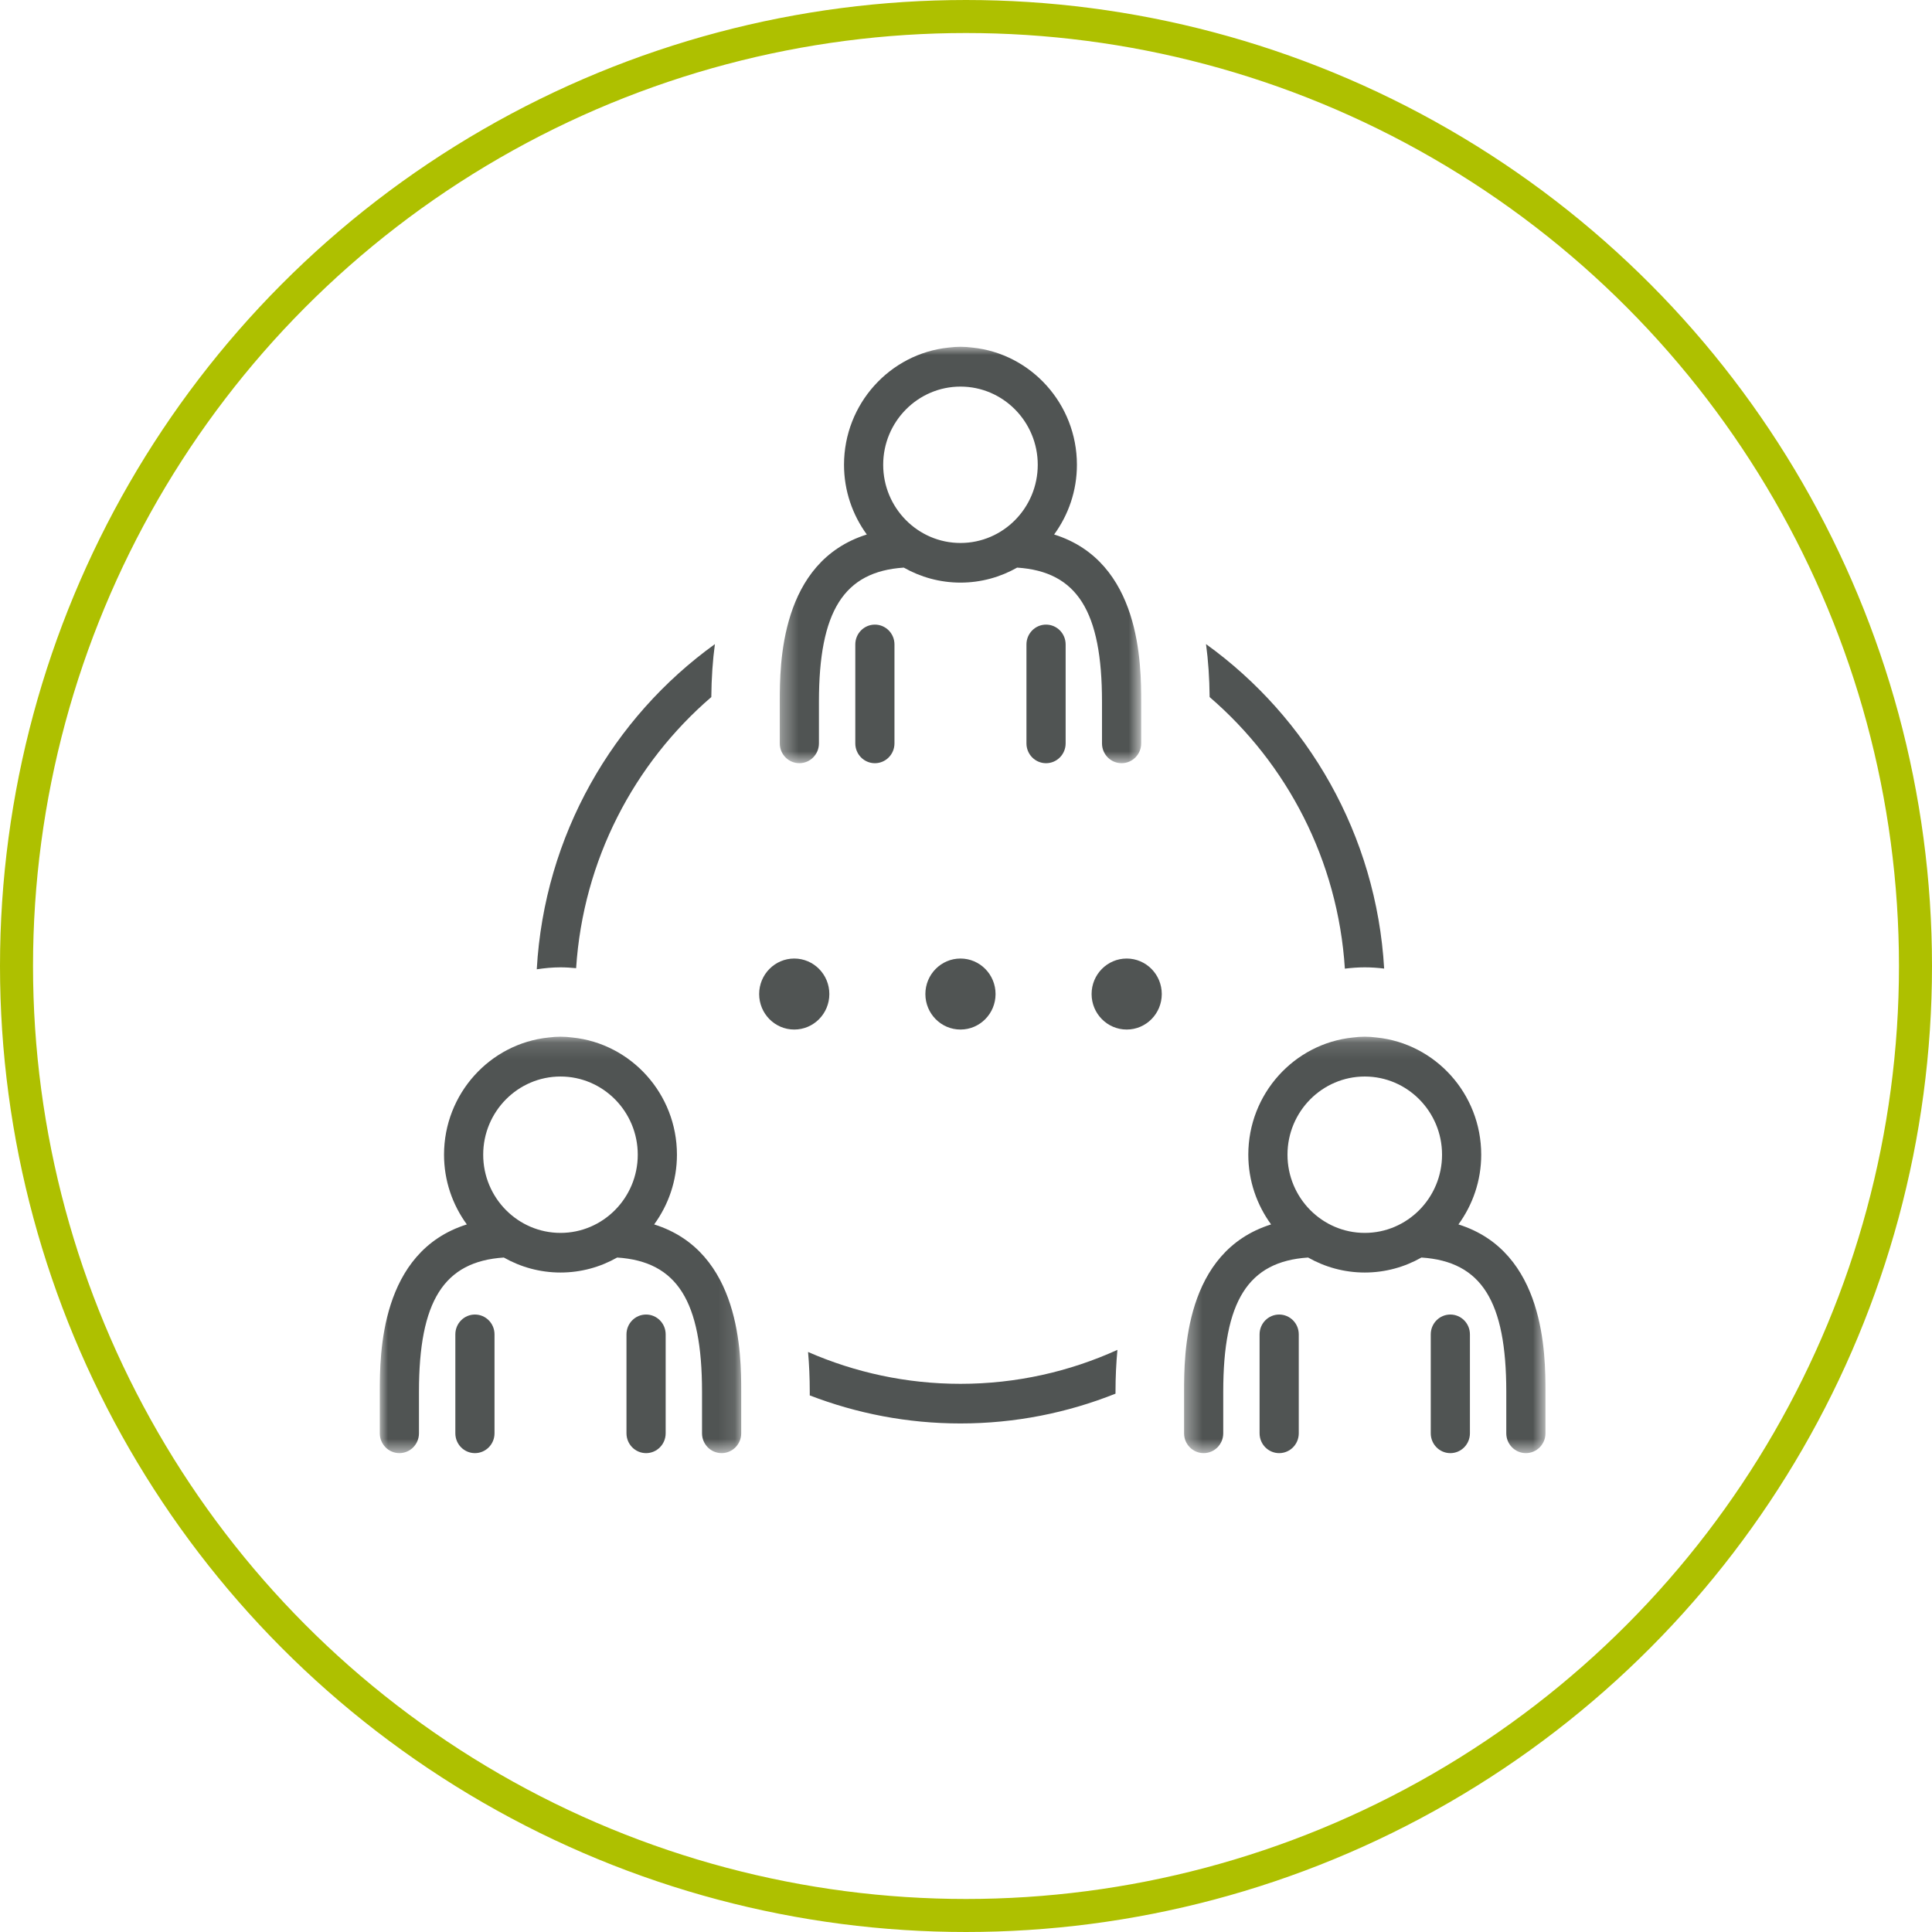
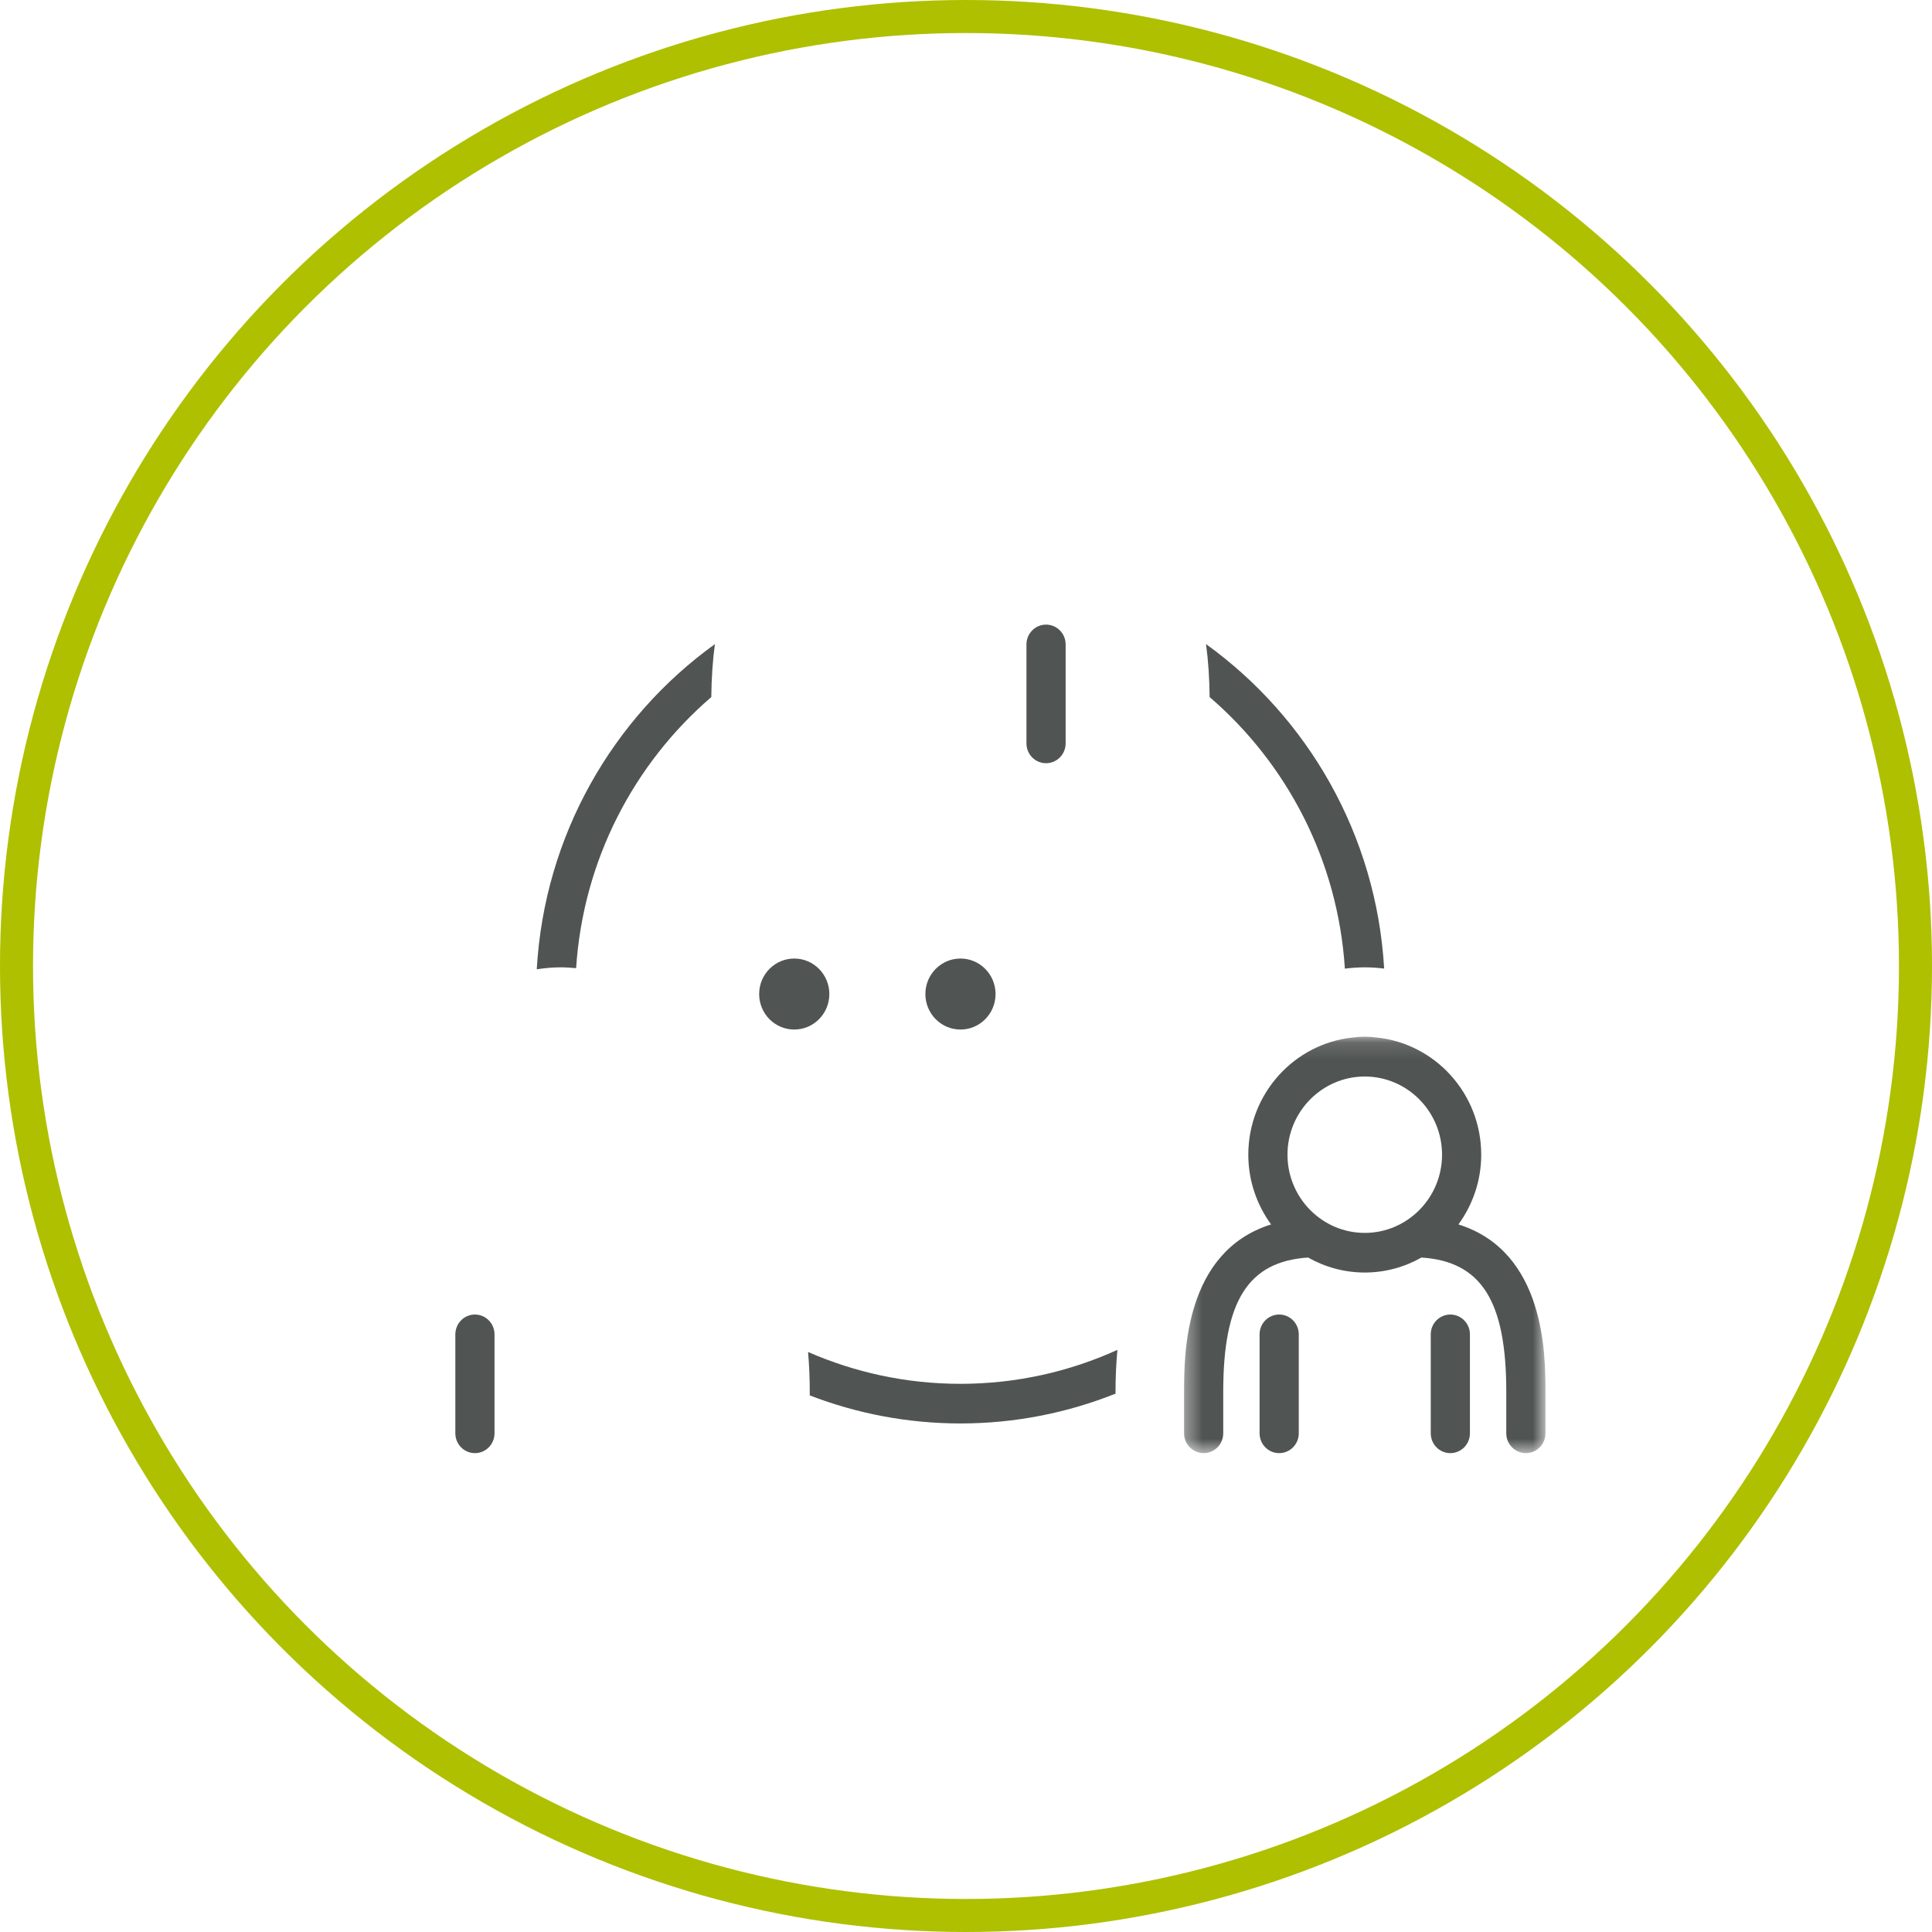
<svg xmlns="http://www.w3.org/2000/svg" xmlns:xlink="http://www.w3.org/1999/xlink" width="117px" height="117px" viewBox="0 0 117 117" version="1.1">
  <title>zamdo-icon-logistikberatung</title>
  <desc>Created with Sketch.</desc>
  <defs>
-     <polygon id="path-1" points="5.96638655e-05 0.132 21.887 0.132 21.887 25.351 5.96638655e-05 25.351" />
    <polygon id="path-3" points="0.378 0.132 22.264 0.132 22.264 25.351 0.378 25.351" />
-     <polygon id="path-5" points="0.356 0 22.243 0 22.243 25.219 0.356 25.219" />
  </defs>
  <g id="zamdo-icon-logistikberatung" stroke="none" stroke-width="1" fill="none" fill-rule="evenodd">
    <g id="Group-2-Copy-2" transform="translate(1, 1)">
      <g id="Group-11-Copy" stroke="#AEC000" stroke-width="2">
        <g id="Group-14">
          <g id="Group-3">
            <circle id="Oval" cx="57.5" cy="57.5" r="57.5" />
          </g>
        </g>
      </g>
      <g id="Group-34" transform="translate(22, 20)">
        <path d="M10.943,37.581 C11.263,37.581 11.576,37.602 11.889,37.632 C12.317,31.068 15.407,25.231 20.076,21.214 C20.087,20.058 20.161,18.988 20.294,18.007 C14.122,22.453 9.965,29.582 9.506,37.699 C9.977,37.629 10.455,37.581 10.943,37.581" id="Fill-1" fill="#505453" />
        <path d="M5.761,67 C5.106,67 4.575,66.463 4.575,65.8 L4.575,59.807 C4.575,59.144 5.106,58.607 5.761,58.607 C6.416,58.607 6.947,59.144 6.947,59.807 L6.947,65.8 C6.947,66.463 6.416,67 5.761,67" id="Fill-3" fill="#505453" />
-         <path d="M16.126,67 C15.47,67 14.939,66.463 14.939,65.8 L14.939,59.807 C14.939,59.144 15.47,58.607 16.126,58.607 C16.781,58.607 17.312,59.144 17.312,59.807 L17.312,65.8 C17.312,66.463 16.781,67 16.126,67" id="Fill-5" fill="#505453" />
        <g id="Group-9" transform="translate(0, 41.649)">
          <mask id="mask-2" fill="white">
            <use xlink:href="#path-1" />
          </mask>
          <g id="Clip-8" />
          <path d="M6.262,7.278 C6.262,4.668 8.363,2.544 10.944,2.544 C13.523,2.544 15.622,4.668 15.622,7.278 C15.622,9.89 13.523,12.014 10.944,12.014 C8.363,12.014 6.262,9.89 6.262,7.278 M16.615,11.501 C17.479,10.316 17.995,8.859 17.995,7.278 C17.995,3.59 15.214,0.546 11.663,0.181 C11.426,0.15 11.186,0.132 10.944,0.132 C10.7,0.132 10.46,0.15 10.224,0.181 C6.671,0.546 3.89,3.59 3.89,7.278 C3.89,8.859 4.407,10.317 5.271,11.501 C0.015,13.151 5.96638655e-05,19.378 5.96638655e-05,21.634 L5.96638655e-05,24.151 C5.96638655e-05,24.814 0.531,25.351 1.186,25.351 C1.841,25.351 2.372,24.814 2.372,24.151 L2.372,21.634 C2.372,16.149 3.873,13.744 7.511,13.506 C8.527,14.082 9.697,14.414 10.944,14.414 C12.189,14.414 13.359,14.082 14.375,13.506 C18.012,13.744 19.514,16.149 19.514,21.634 L19.514,24.151 C19.514,24.814 20.045,25.351 20.7,25.351 C21.355,25.351 21.887,24.814 21.887,24.151 L21.887,21.634 C21.887,19.378 21.87,13.15 16.615,11.501" id="Fill-7" fill="#505453" mask="url(#mask-2)" />
        </g>
        <path d="M58.444,37.66 C58.84,37.612 59.241,37.581 59.649,37.581 C60.046,37.581 60.437,37.609 60.823,37.656 C60.352,29.556 56.197,22.445 50.035,18.006 C50.169,18.987 50.243,20.057 50.254,21.214 C54.93,25.236 58.023,31.085 58.444,37.66" id="Fill-10" fill="#505453" />
        <path d="M44.554,63.283 C44.554,62.383 44.596,61.542 44.67,60.747 C41.765,62.065 38.55,62.803 35.166,62.803 C31.888,62.803 28.768,62.113 25.935,60.874 C26.002,61.631 26.038,62.431 26.038,63.283 L26.038,63.504 C28.876,64.598 31.951,65.203 35.166,65.203 C38.477,65.203 41.643,64.559 44.554,63.399 L44.554,63.283 Z" id="Fill-12" fill="#505453" />
        <path d="M54.465,67 C53.81,67 53.279,66.463 53.279,65.8 L53.279,59.807 C53.279,59.144 53.81,58.607 54.465,58.607 C55.121,58.607 55.652,59.144 55.652,59.807 L55.652,65.8 C55.652,66.463 55.121,67 54.465,67" id="Fill-14" fill="#505453" />
        <path d="M64.831,67 C64.176,67 63.645,66.463 63.645,65.8 L63.645,59.807 C63.645,59.144 64.176,58.607 64.831,58.607 C65.486,58.607 66.017,59.144 66.017,59.807 L66.017,65.8 C66.017,66.463 65.486,67 64.831,67" id="Fill-16" fill="#505453" />
        <g id="Group-20" transform="translate(48.328, 41.649)">
          <mask id="mask-4" fill="white">
            <use xlink:href="#path-3" />
          </mask>
          <g id="Clip-19" />
          <path d="M6.641,7.278 C6.641,4.668 8.74,2.544 11.321,2.544 C13.901,2.544 16.001,4.668 16.001,7.278 C16.001,9.89 13.901,12.014 11.321,12.014 C8.74,12.014 6.641,9.89 6.641,7.278 M16.993,11.501 C17.856,10.316 18.373,8.859 18.373,7.278 C18.373,3.59 15.592,0.546 12.04,0.181 C11.804,0.15 11.564,0.132 11.321,0.132 C11.078,0.132 10.838,0.15 10.602,0.181 C7.049,0.546 4.268,3.59 4.268,7.278 C4.268,8.859 4.786,10.317 5.648,11.501 C0.393,13.15 0.378,19.378 0.378,21.634 L0.378,24.151 C0.378,24.814 0.909,25.351 1.564,25.351 C2.219,25.351 2.75,24.814 2.75,24.151 L2.75,21.634 C2.75,16.149 4.252,13.744 7.889,13.506 C8.905,14.082 10.075,14.414 11.321,14.414 C12.567,14.414 13.736,14.082 14.753,13.506 C18.39,13.744 19.891,16.149 19.891,21.634 L19.891,24.151 C19.891,24.814 20.423,25.351 21.078,25.351 C21.733,25.351 22.264,24.814 22.264,24.151 L22.264,21.634 C22.264,19.378 22.249,13.15 16.993,11.501" id="Fill-18" fill="#505453" mask="url(#mask-4)" />
        </g>
-         <path d="M29.982,25.219 C29.327,25.219 28.796,24.682 28.796,24.019 L28.796,18.026 C28.796,17.363 29.327,16.826 29.982,16.826 C30.637,16.826 31.168,17.363 31.168,18.026 L31.168,24.019 C31.168,24.682 30.637,25.219 29.982,25.219" id="Fill-21" fill="#505453" />
        <path d="M40.347,25.219 C39.692,25.219 39.161,24.682 39.161,24.019 L39.161,18.026 C39.161,17.363 39.692,16.826 40.347,16.826 C41.003,16.826 41.534,17.363 41.534,18.026 L41.534,24.019 C41.534,24.682 41.003,25.219 40.347,25.219" id="Fill-23" fill="#505453" />
        <g id="Group-27" transform="translate(23.866, 0)">
          <mask id="mask-6" fill="white">
            <use xlink:href="#path-5" />
          </mask>
          <g id="Clip-26" />
          <path d="M6.619,7.147 C6.619,4.535 8.719,2.412 11.3,2.412 C13.88,2.412 15.979,4.535 15.979,7.147 C15.979,9.758 13.88,11.882 11.3,11.882 C8.719,11.882 6.619,9.758 6.619,7.147 M16.971,11.368 C17.835,10.184 18.351,8.727 18.351,7.147 C18.351,3.458 15.57,0.415 12.019,0.049 C11.783,0.019 11.543,-0 11.3,-0 C11.056,-0 10.817,0.019 10.58,0.049 C7.028,0.415 4.247,3.458 4.247,7.147 C4.247,8.727 4.764,10.184 5.627,11.369 C0.371,13.018 0.356,19.245 0.356,21.502 L0.356,24.02 C0.356,24.682 0.888,25.219 1.542,25.219 C2.197,25.219 2.728,24.682 2.728,24.02 L2.728,21.502 C2.728,16.017 4.231,13.612 7.867,13.374 C8.884,13.95 10.054,14.282 11.3,14.282 C12.545,14.282 13.715,13.95 14.731,13.374 C18.369,13.612 19.87,16.017 19.87,21.502 L19.87,24.02 C19.87,24.682 20.401,25.219 21.056,25.219 C21.712,25.219 22.243,24.682 22.243,24.02 L22.243,21.502 C22.243,19.246 22.227,13.018 16.971,11.368" id="Fill-25" fill="#505453" mask="url(#mask-6)" />
        </g>
        <path d="M37.29,39.198 C37.29,40.386 36.339,41.348 35.165,41.348 C33.992,41.348 33.04,40.386 33.04,39.198 C33.04,38.011 33.992,37.048 35.165,37.048 C36.339,37.048 37.29,38.011 37.29,39.198" id="Fill-28" fill="#505453" />
        <path d="M27.224,39.198 C27.224,40.386 26.273,41.348 25.099,41.348 C23.925,41.348 22.974,40.386 22.974,39.198 C22.974,38.011 23.925,37.048 25.099,37.048 C26.273,37.048 27.224,38.011 27.224,39.198" id="Fill-30" fill="#505453" />
-         <path d="M43.106,39.198 C43.106,40.386 44.058,41.348 45.231,41.348 C46.405,41.348 47.356,40.386 47.356,39.198 C47.356,38.011 46.405,37.048 45.231,37.048 C44.058,37.048 43.106,38.011 43.106,39.198" id="Fill-32" fill="#505453" />
      </g>
    </g>
  </g>
</svg>